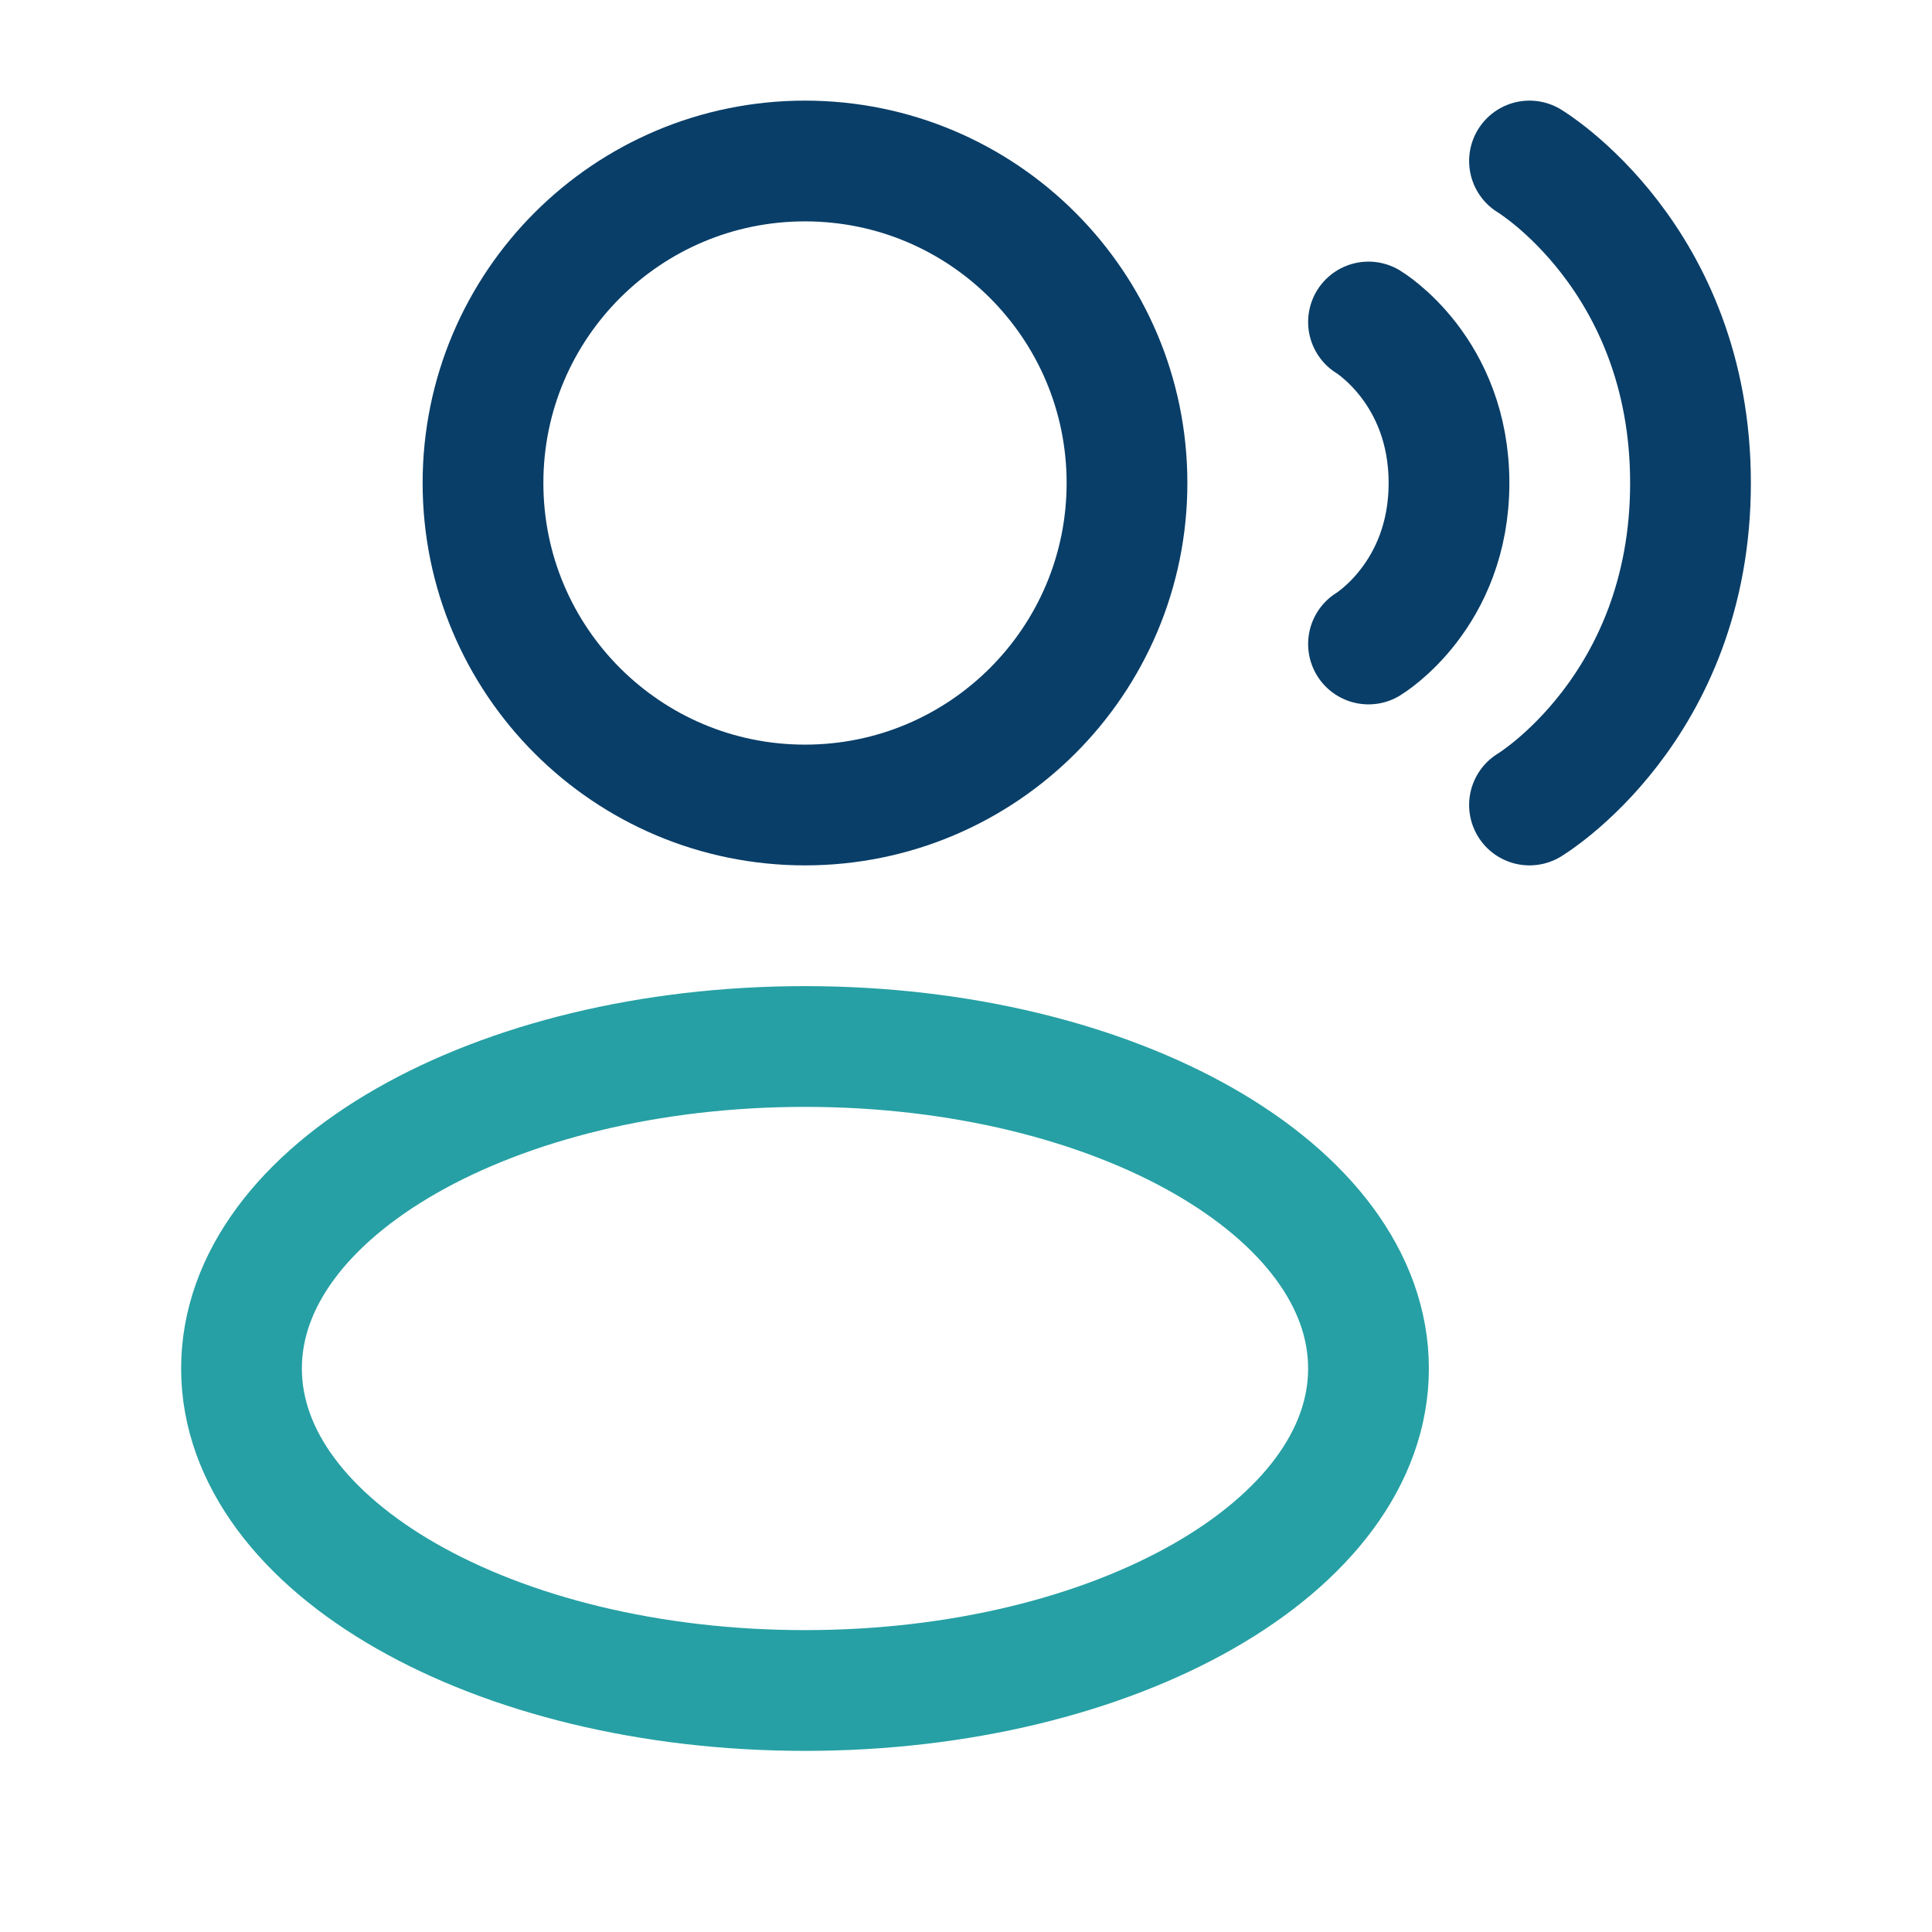
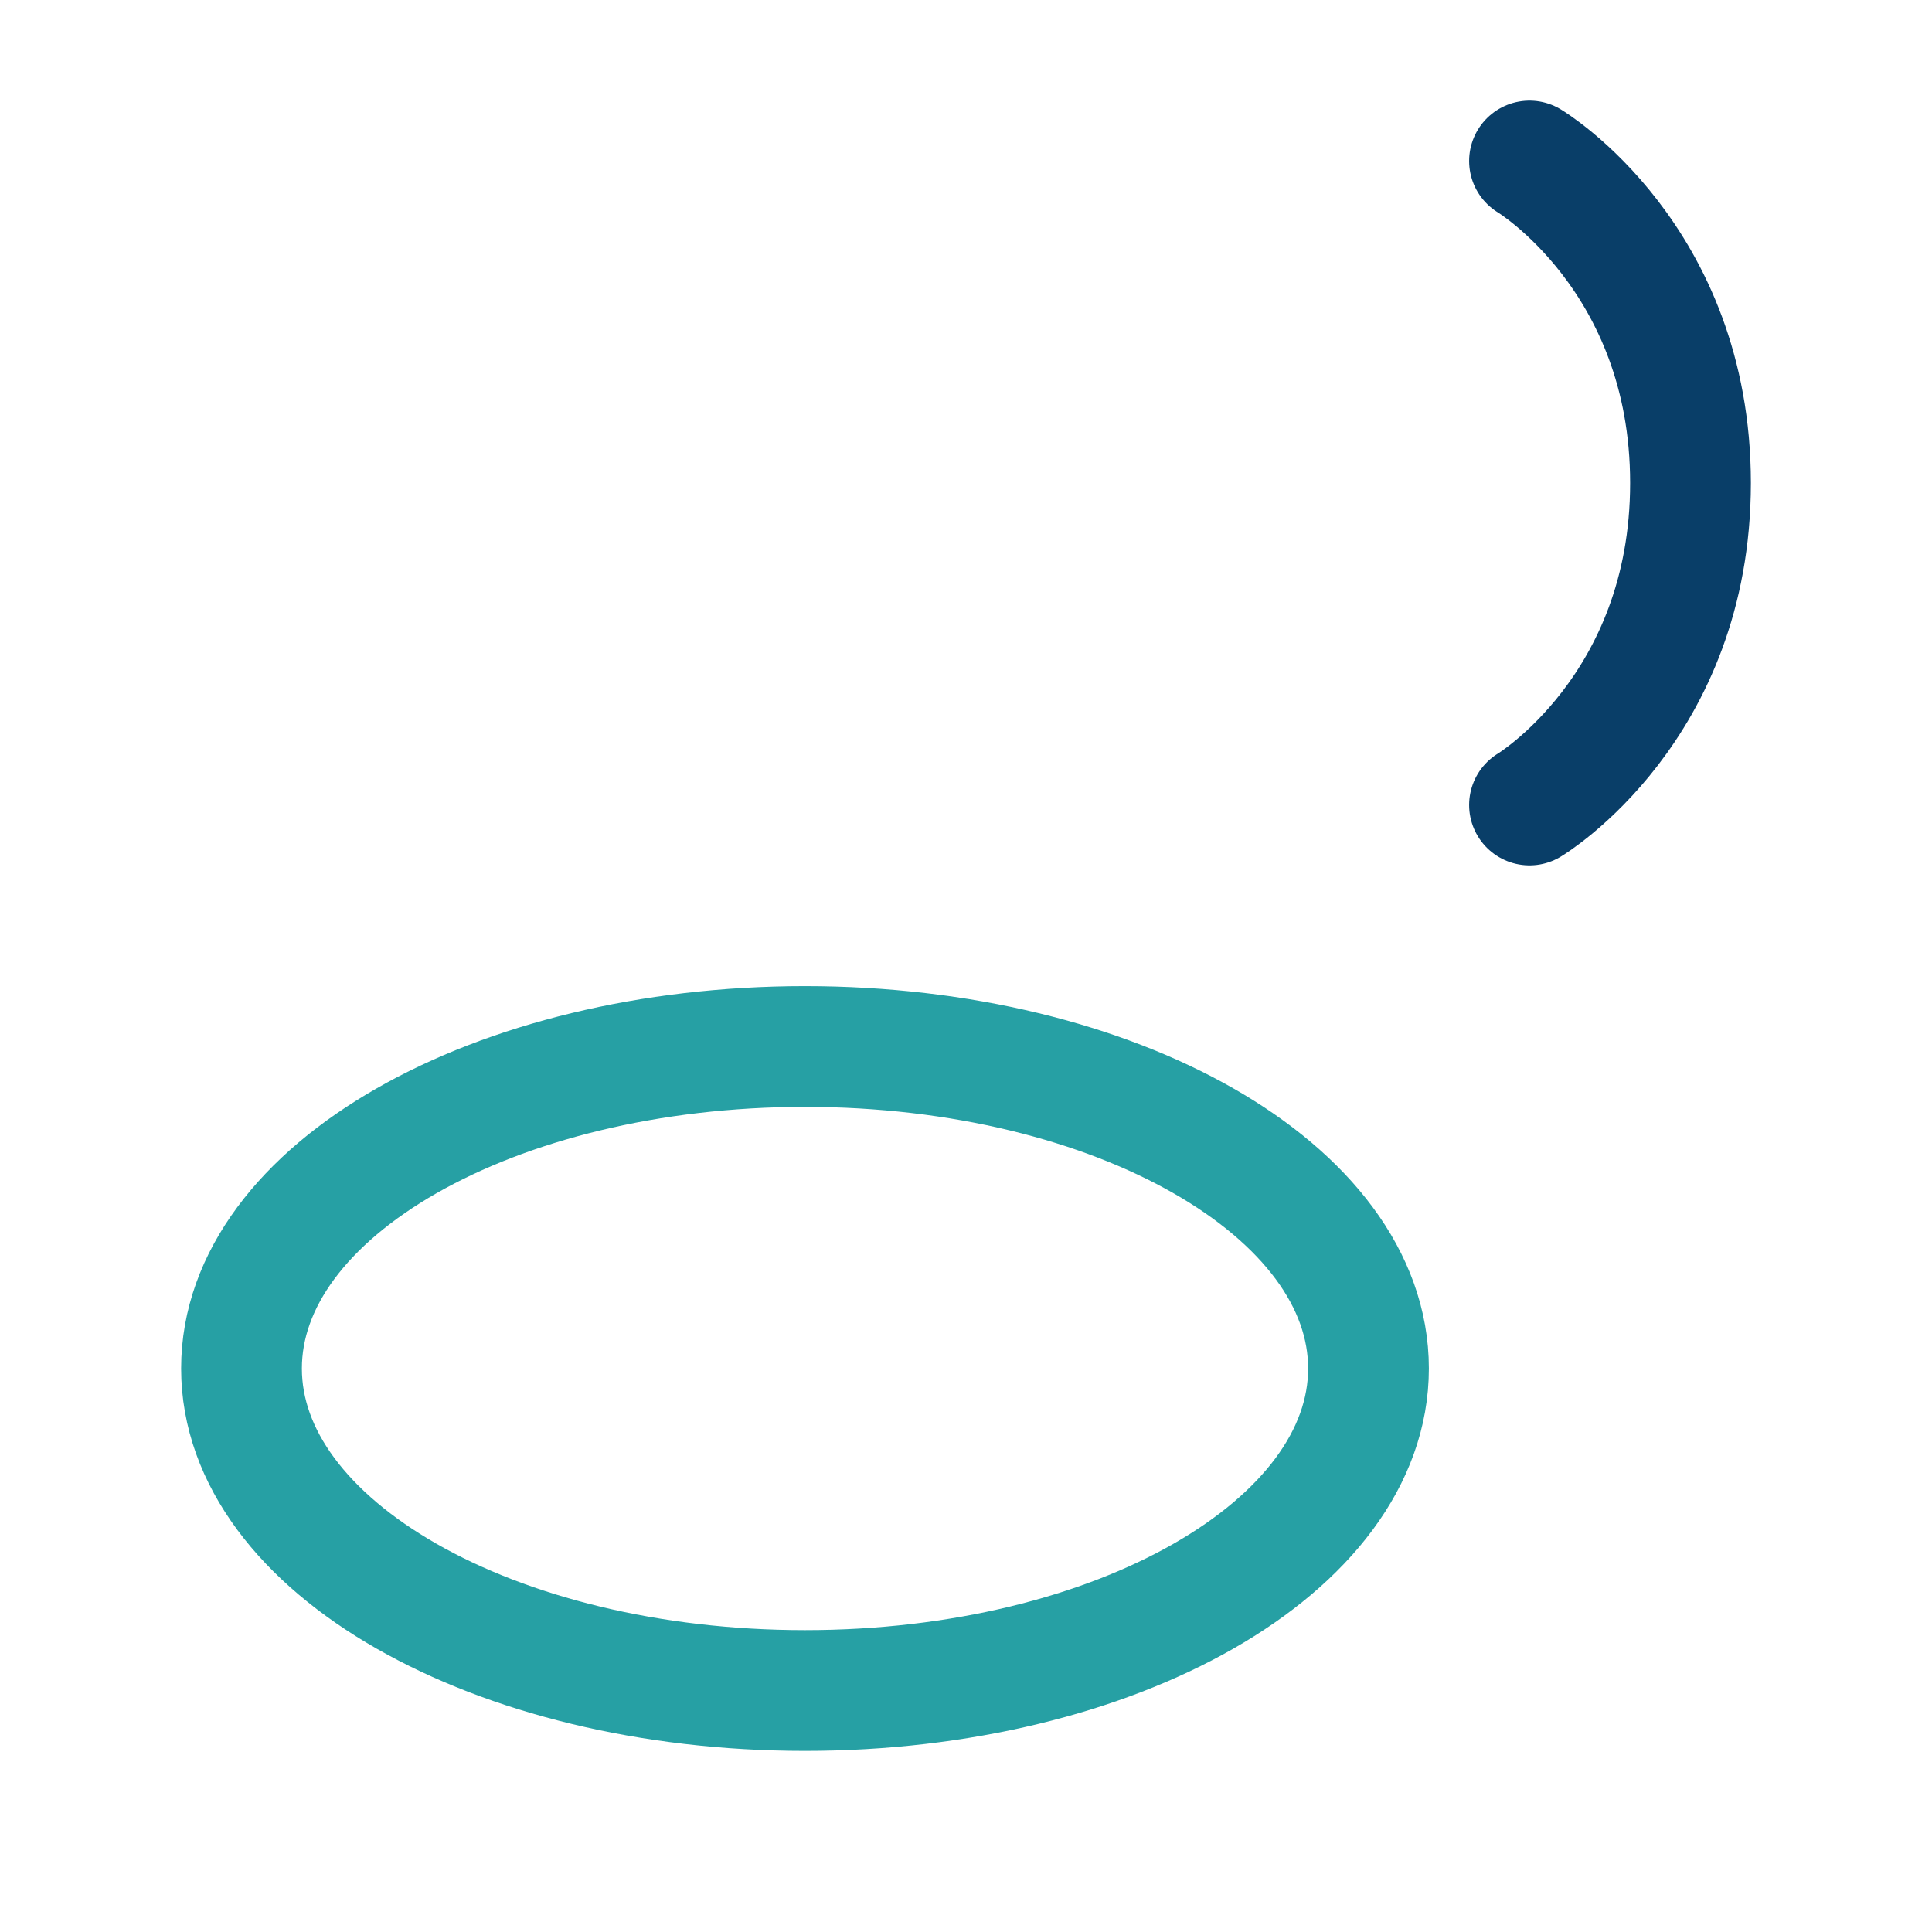
<svg xmlns="http://www.w3.org/2000/svg" width="36" height="36" viewBox="0 0 36 36" fill="none">
  <path d="M15 31.5C20.799 31.5 25.5 28.814 25.5 25.5C25.5 22.186 20.799 19.5 15 19.5C9.201 19.5 4.5 22.186 4.5 25.5C4.5 28.814 9.201 31.5 15 31.5Z" stroke="#26A0A4" stroke-width="2.25" />
-   <path d="M15 15C18.314 15 21 12.314 21 9C21 5.686 18.314 3 15 3C11.686 3 9 5.686 9 9C9 12.314 11.686 15 15 15Z" stroke="#093E68" stroke-width="2.25" />
  <path d="M28.5 3C28.5 3 31.5 4.8 31.5 9C31.5 13.2 28.5 15 28.5 15" stroke="#093E68" stroke-width="2.25" stroke-linecap="round" />
-   <path d="M25.5 6C25.5 6 27 6.9 27 9C27 11.1 25.5 12 25.5 12" stroke="#093E68" stroke-width="2.25" stroke-linecap="round" />
</svg>